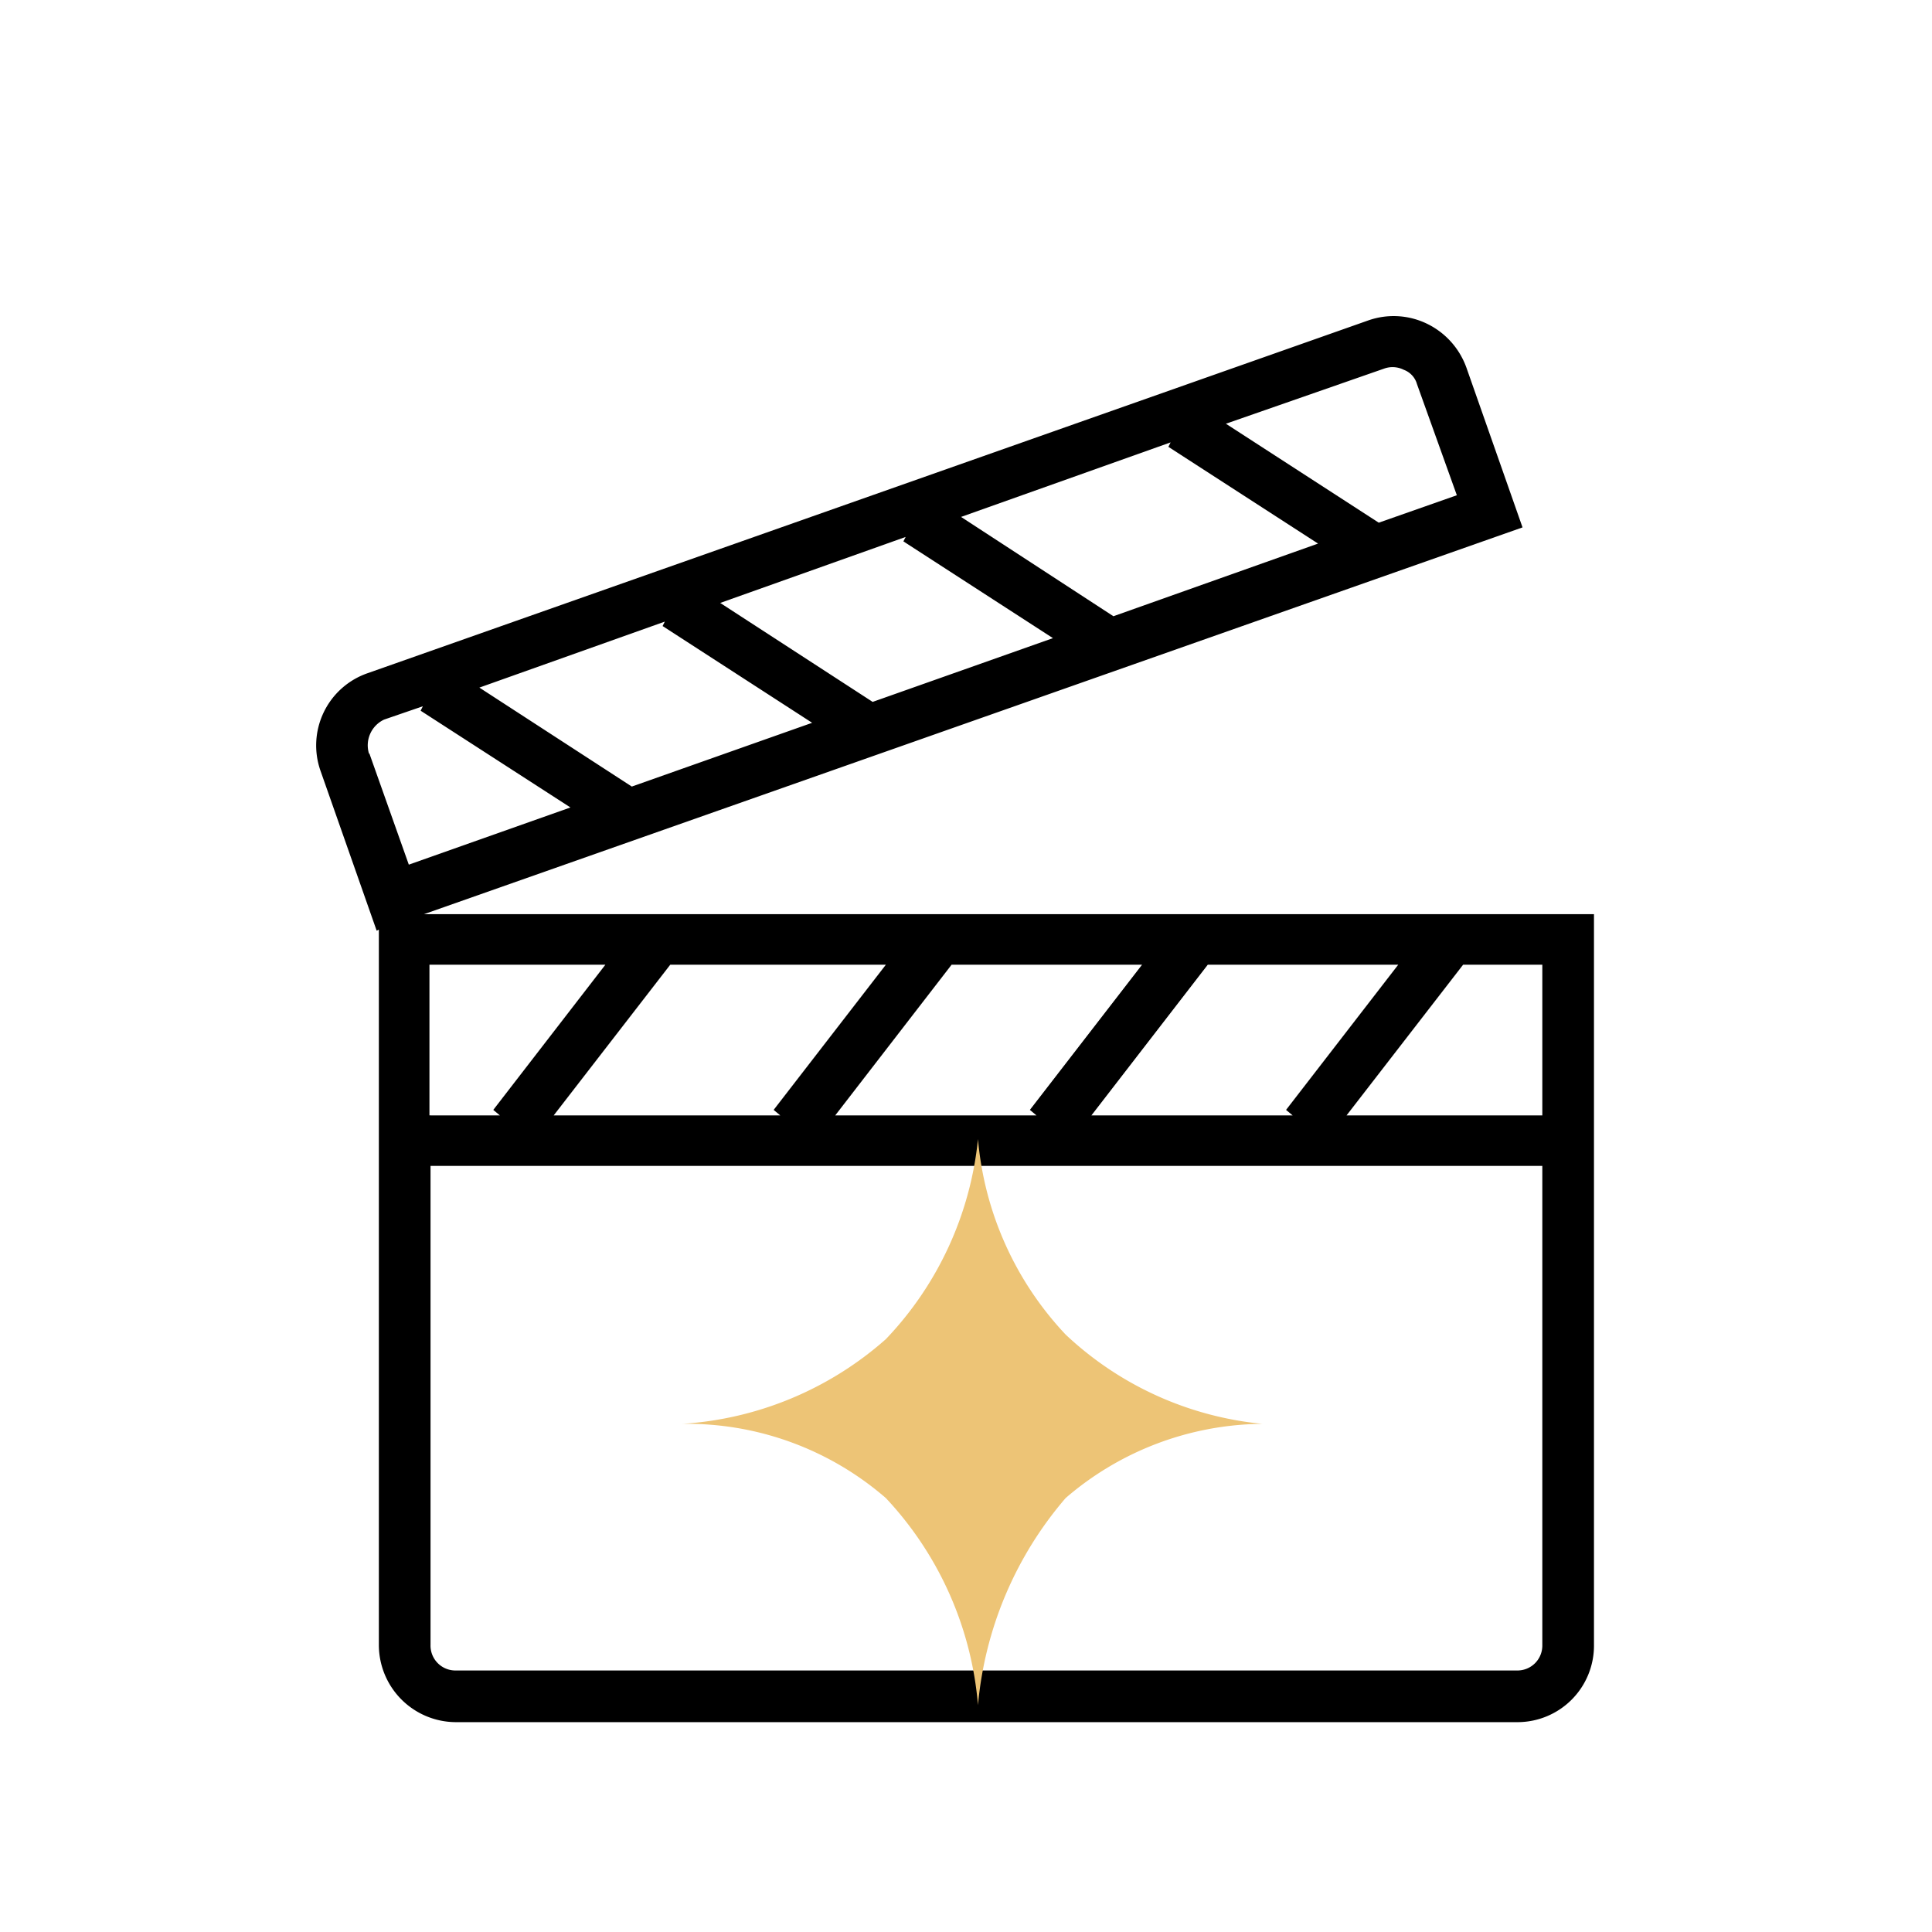
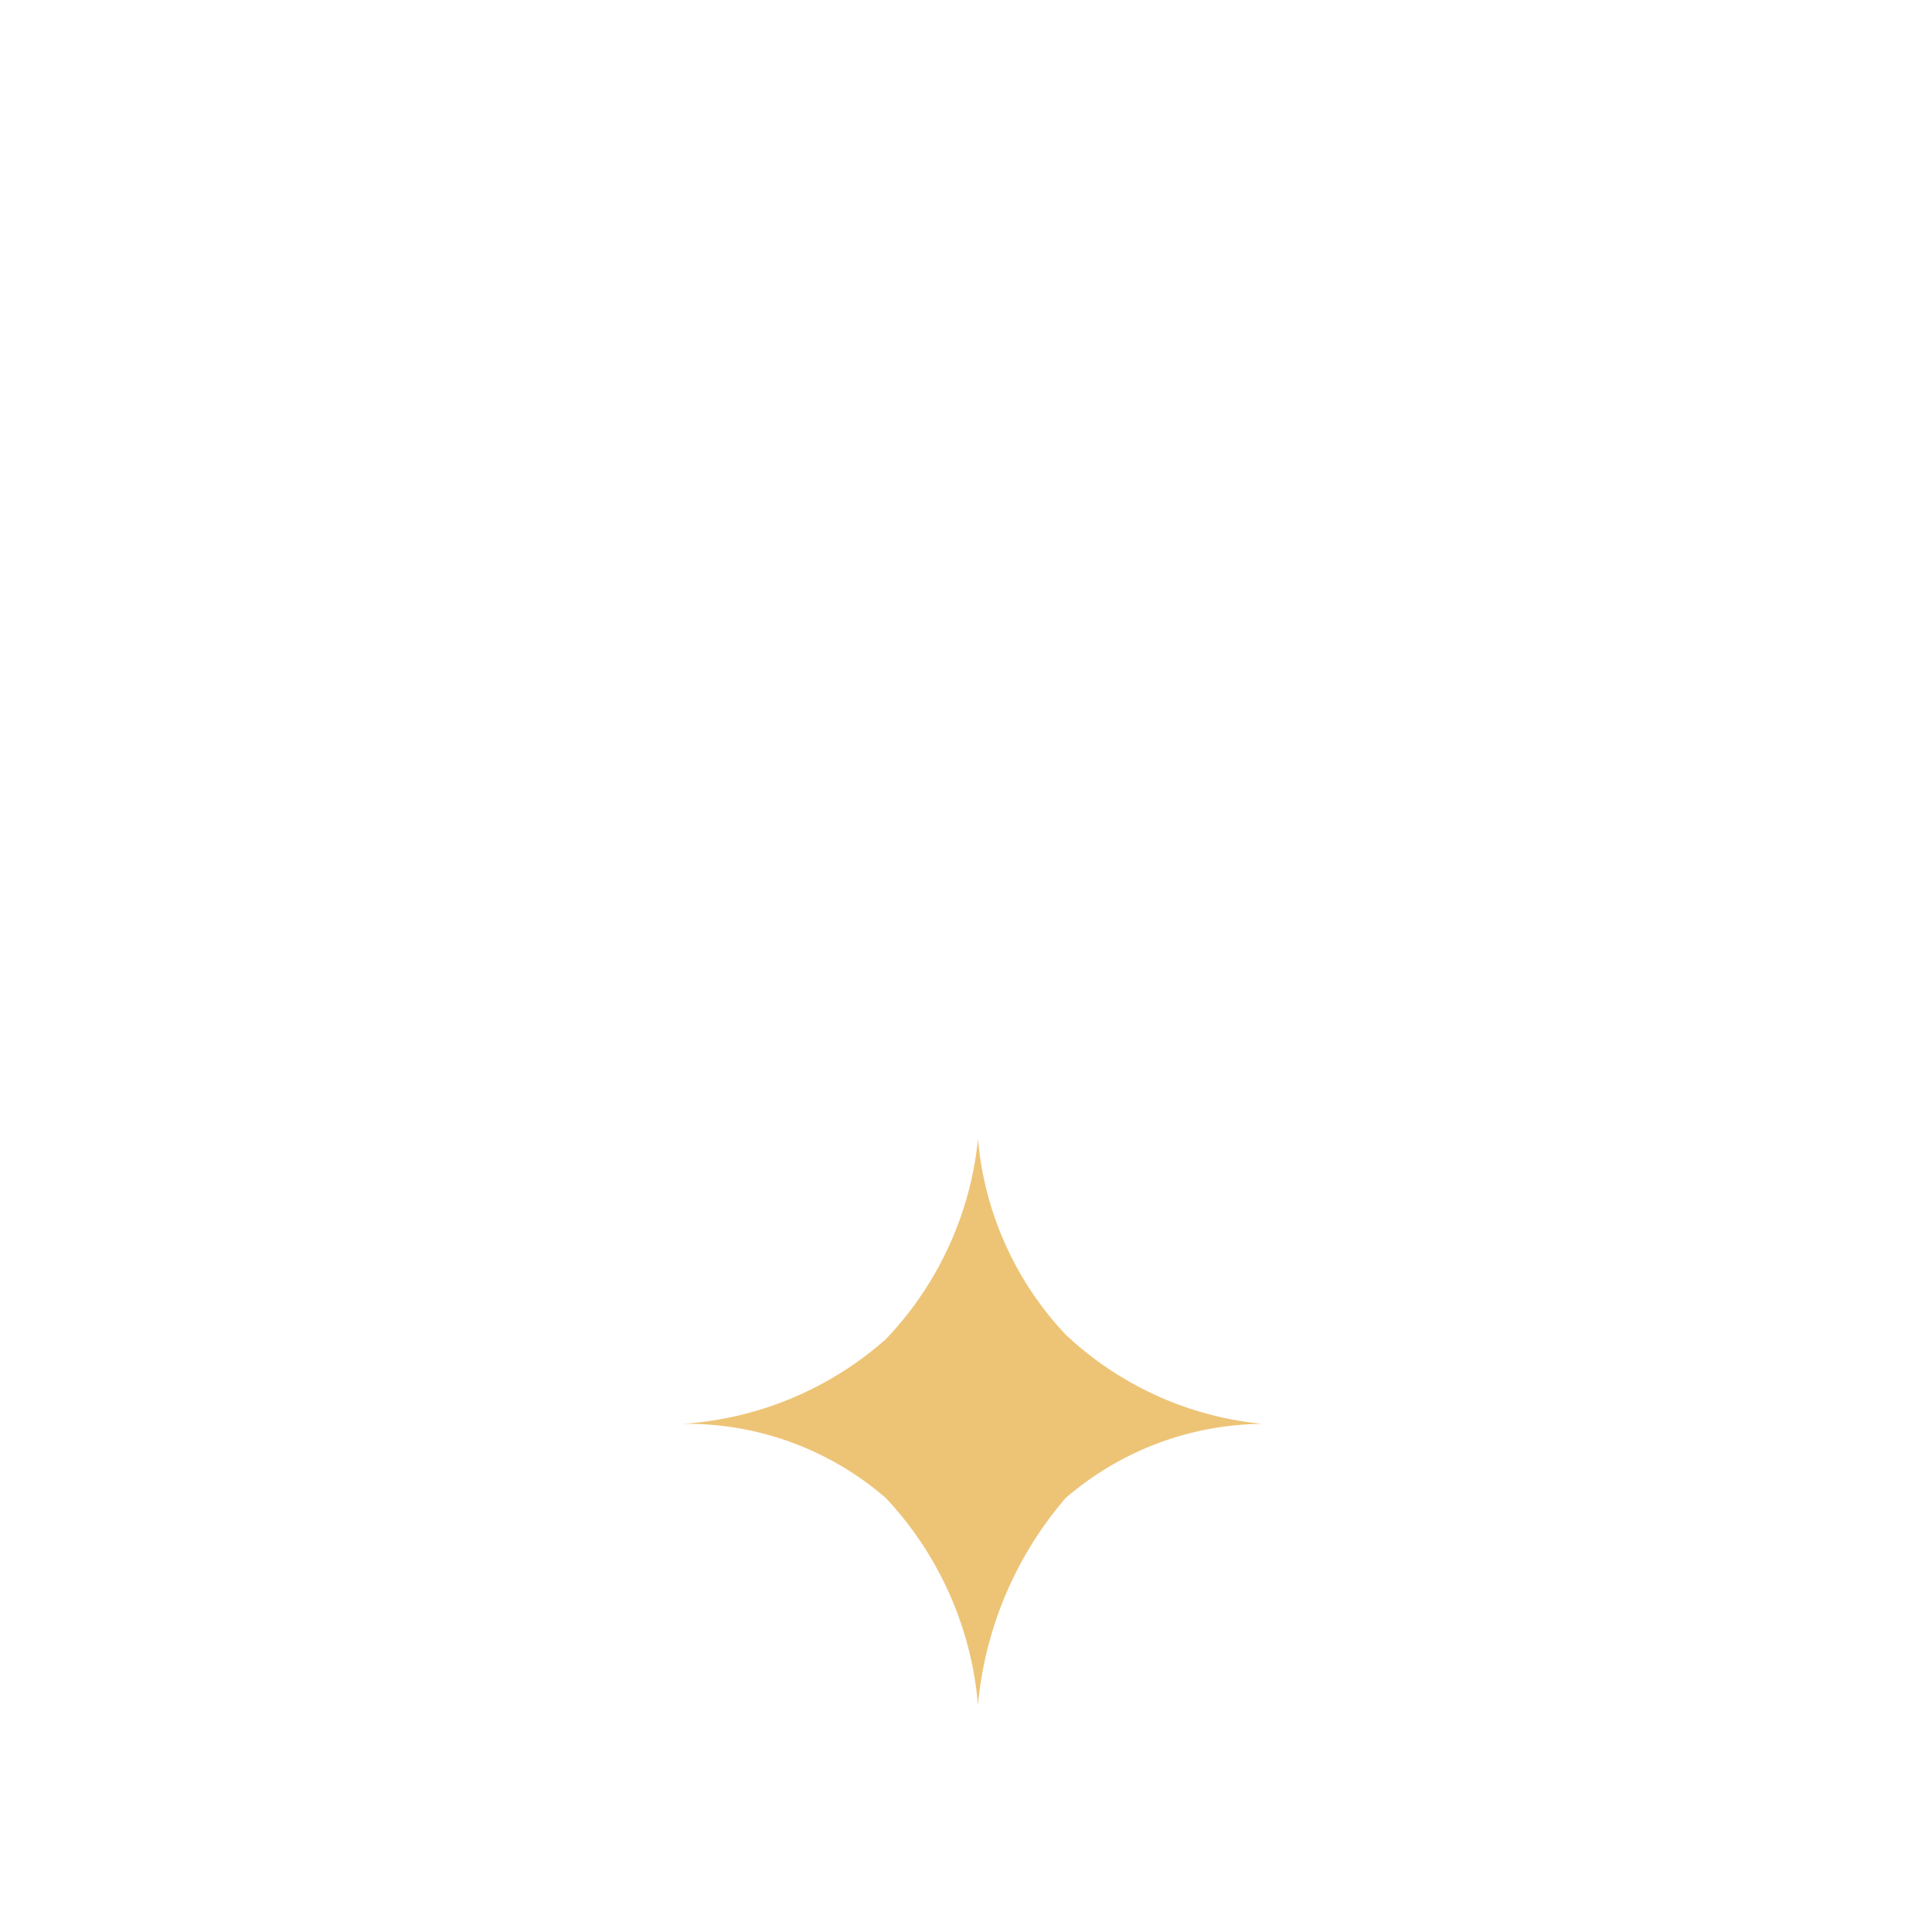
<svg xmlns="http://www.w3.org/2000/svg" width="50" height="50">
  <g fill="none" fill-rule="evenodd">
-     <path fill="#000" fill-rule="nonzero" d="M39.26 44.569H11.797a1.999 1.999 0 0 1-1.992-1.993V24.058l-.057.028-1.452-4.134A1.978 1.978 0 0 1 9.52 17.42l25.898-9.13a1.98 1.98 0 0 1 1.51.087c.477.23.844.639 1.023 1.138l1.452 4.134-28.431 10.01h30.28V42.58a1.98 1.98 0 0 1-1.992 1.989ZM11.142 30.174v12.402a.644.644 0 0 0 .655.656H39.26a.644.644 0 0 0 .655-.656V30.174H11.142Zm23.707-1.308h5.066v-3.899h-2.05l-3.016 3.899Zm-6.603 0h5.207l-.17-.142 2.903-3.757h-4.929l-3.011 3.899Zm-6.63 0h5.207l-.17-.142 2.903-3.757h-4.929l-3.011 3.899Zm-7.286 0h5.862l-.17-.142 2.904-3.757h-5.58l-3.016 3.899Zm-3.18 0h1.786l-.17-.142 2.901-3.757h-4.553v3.899h.036Zm-1.59-9.364 1.02 2.875 4.183-1.48-3.877-2.504.057-.115-1 .344a.735.735 0 0 0-.394.88h.011Zm2.846-1.707 3.945 2.561 4.667-1.65-3.87-2.504.057-.115-4.799 1.708Zm6.233-2.191 3.945 2.561 4.666-1.65-3.87-2.504.058-.115-4.799 1.708Zm6.233-2.226 3.943 2.57 5.296-1.88-3.873-2.504.057-.115-5.423 1.929Zm6.854-2.412 3.956 2.561 2.021-.71-1.032-2.877a.555.555 0 0 0-.342-.37.644.644 0 0 0-.512-.029l-4.09 1.425Z" />
    <path fill="#EDC476" d="M25.31 29.479a8.441 8.441 0 0 0 2.269 5.06 8.636 8.636 0 0 0 5.09 2.31 7.89 7.89 0 0 0-5.09 1.92 9.531 9.531 0 0 0-2.269 5.359 8.92 8.92 0 0 0-2.384-5.358 7.857 7.857 0 0 0-5.268-1.921 8.79 8.79 0 0 0 5.268-2.192 8.77 8.77 0 0 0 2.384-5.178Z" />
  </g>
</svg>